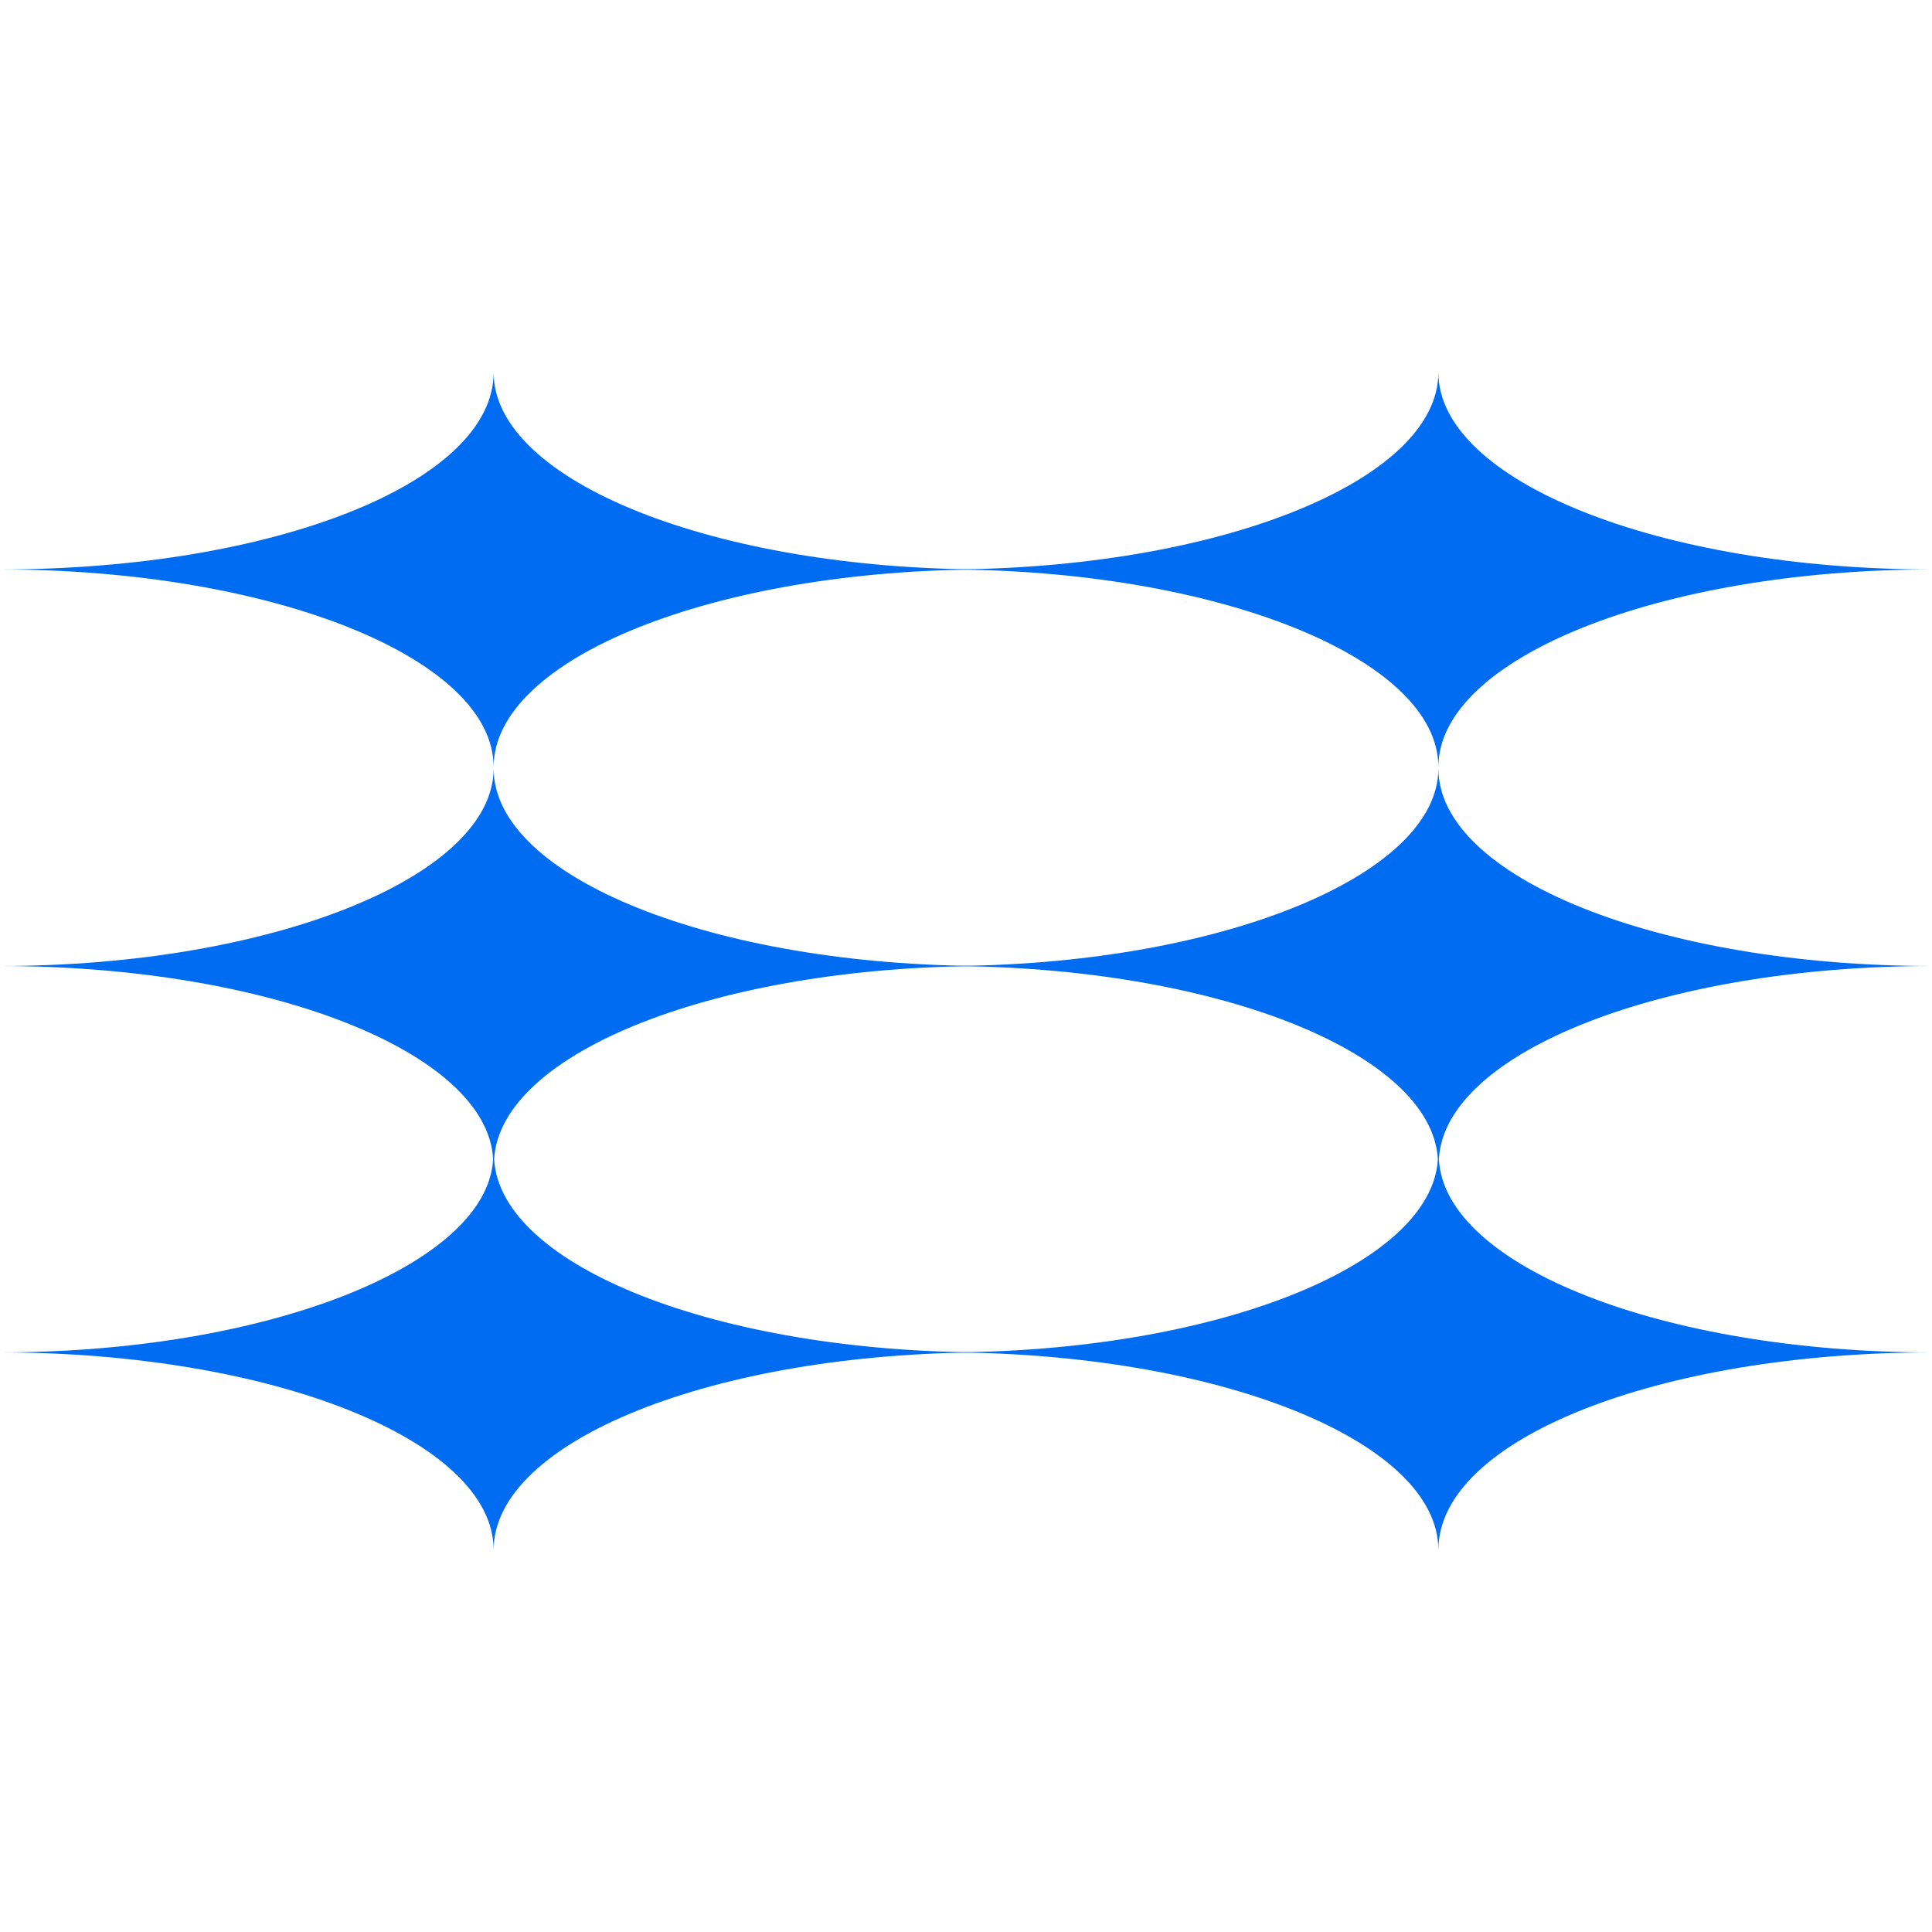
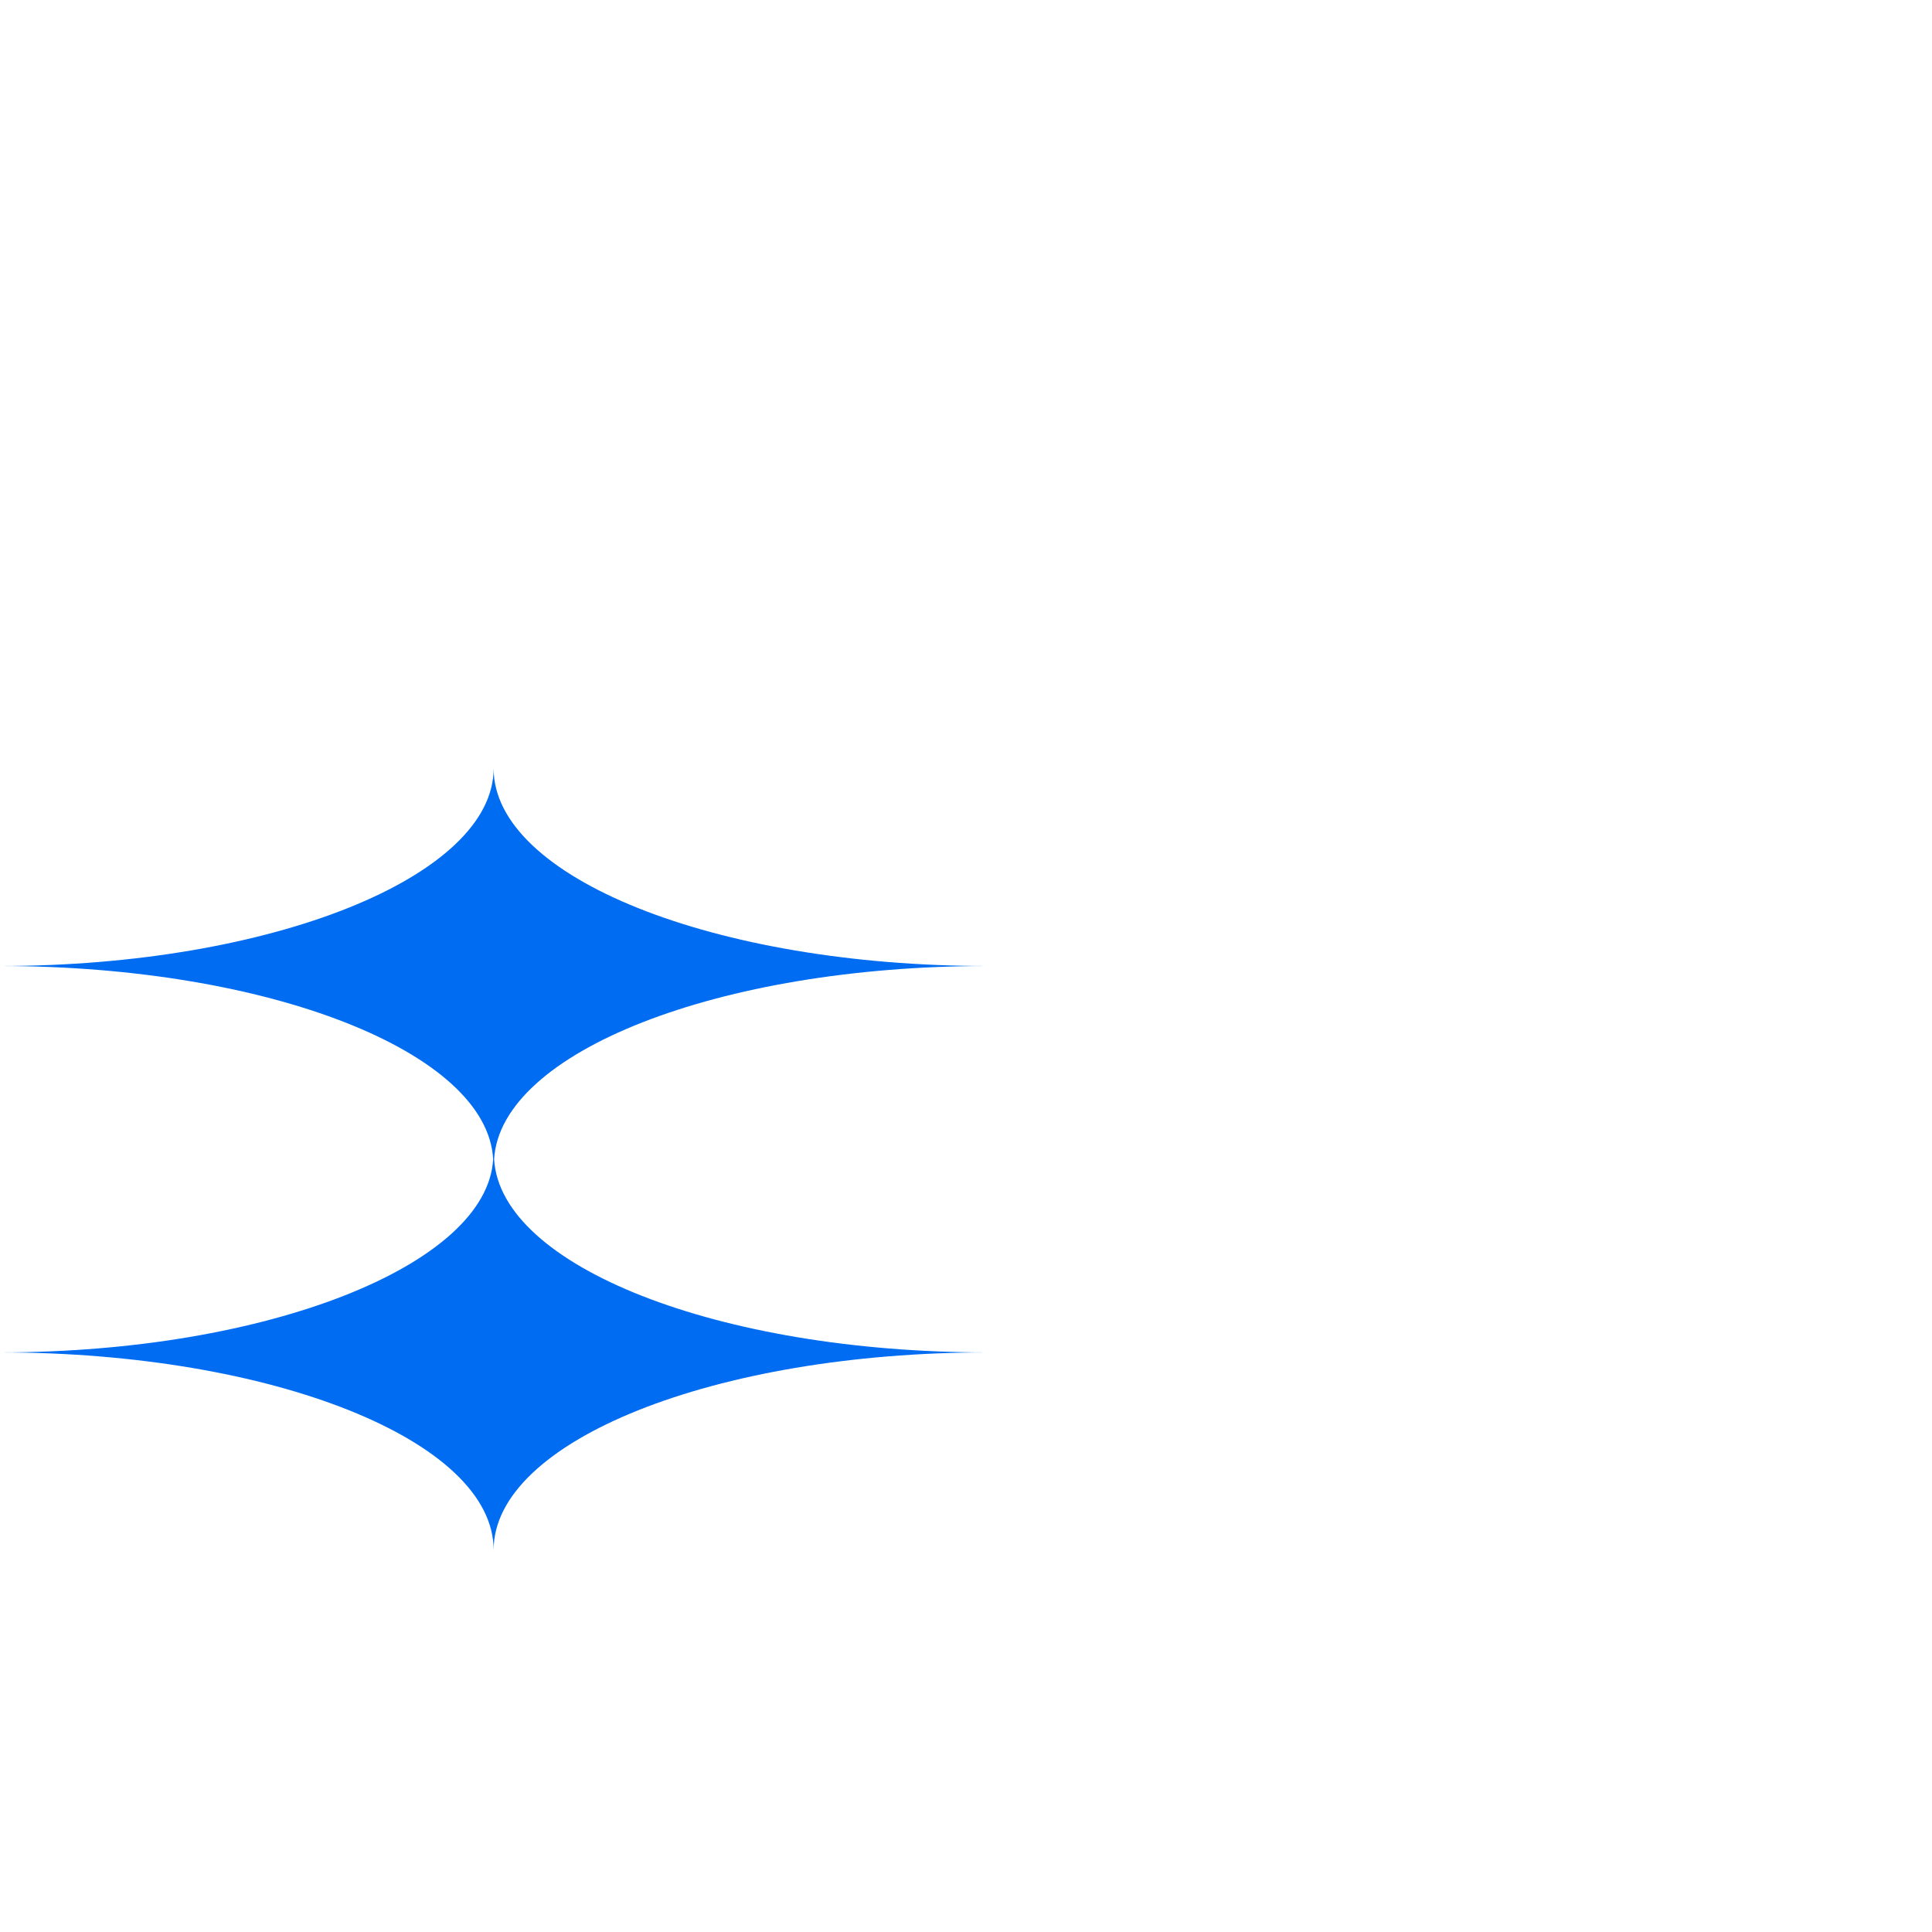
<svg xmlns="http://www.w3.org/2000/svg" id="Layer_1" data-name="Layer 1" viewBox="0 0 40 40">
  <defs>
    <style>.cls-1{fill:#006cf1;}</style>
  </defs>
  <path class="cls-1" d="M0 20c5.56.0 10.09 1.78 10.21 4C10.09 26.18 5.56 28 0 28c5.64.0 10.22 1.83 10.22 4.09v0c0-2.26 4.58-4.09 10.22-4.09-5.56.0-10.08-1.78-10.21-4 .13-2.22 4.65-4 10.21-4-5.64.0-10.22-1.83-10.22-4.09v0C10.22 18.14 5.64 20 0 20z" />
-   <path class="cls-1" d="M10.22 15.88c0-2.25 4.58-4.09 10.22-4.09-5.64.0-10.22-1.83-10.22-4.08v0C10.22 10 5.64 11.79.0 11.79c5.64.0 10.22 1.84 10.22 4.09v0z" />
-   <path class="cls-1" d="M19.56 20c5.56.0 10.08 1.78 10.21 4-.13 2.21-4.65 4-10.21 4 5.64.0 10.22 1.83 10.22 4.09v0C29.78 29.79 34.36 28 40 28c-5.56.0-10.09-1.78-10.21-4 .12-2.22 4.65-4 10.21-4-5.64.0-10.22-1.83-10.22-4.09v0c0 2.23-4.58 4.09-10.22 4.09z" />
-   <path class="cls-1" d="M29.78 15.88c0-2.25 4.58-4.09 10.22-4.09-5.64.0-10.22-1.83-10.22-4.08v0c0 2.25-4.58 4.08-10.22 4.08 5.64.0 10.22 1.84 10.22 4.09v0z" />
</svg>